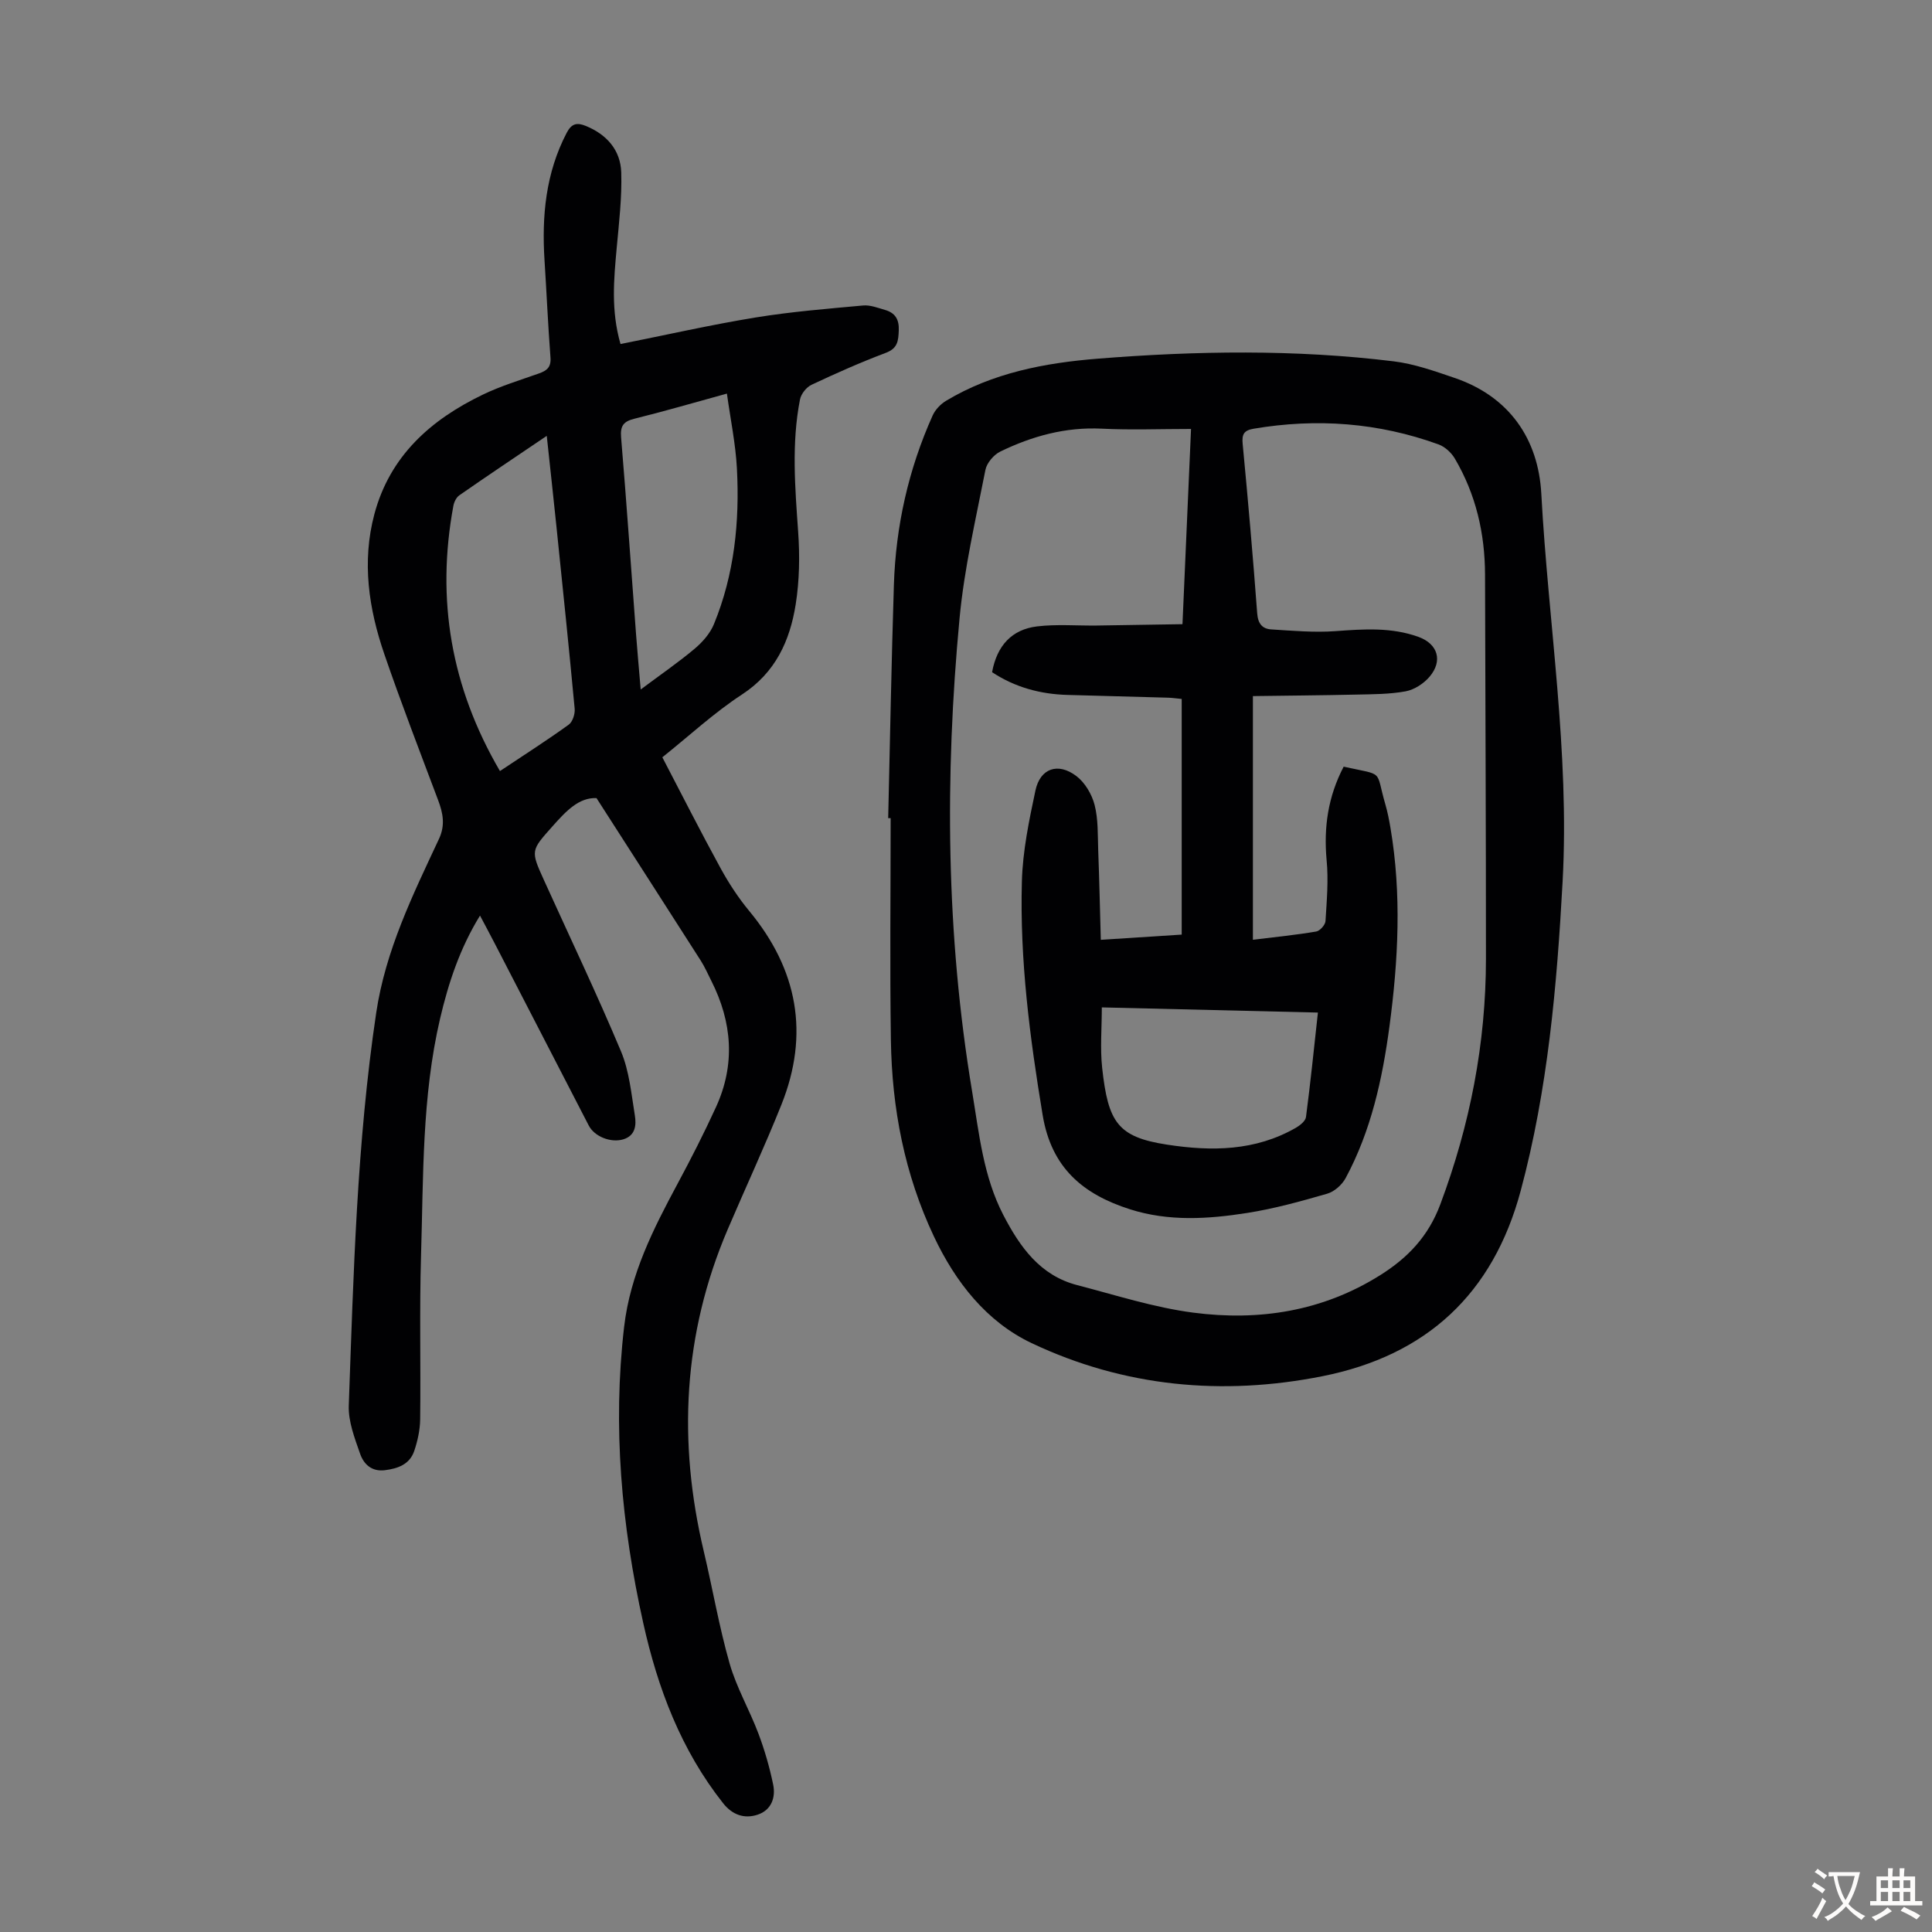
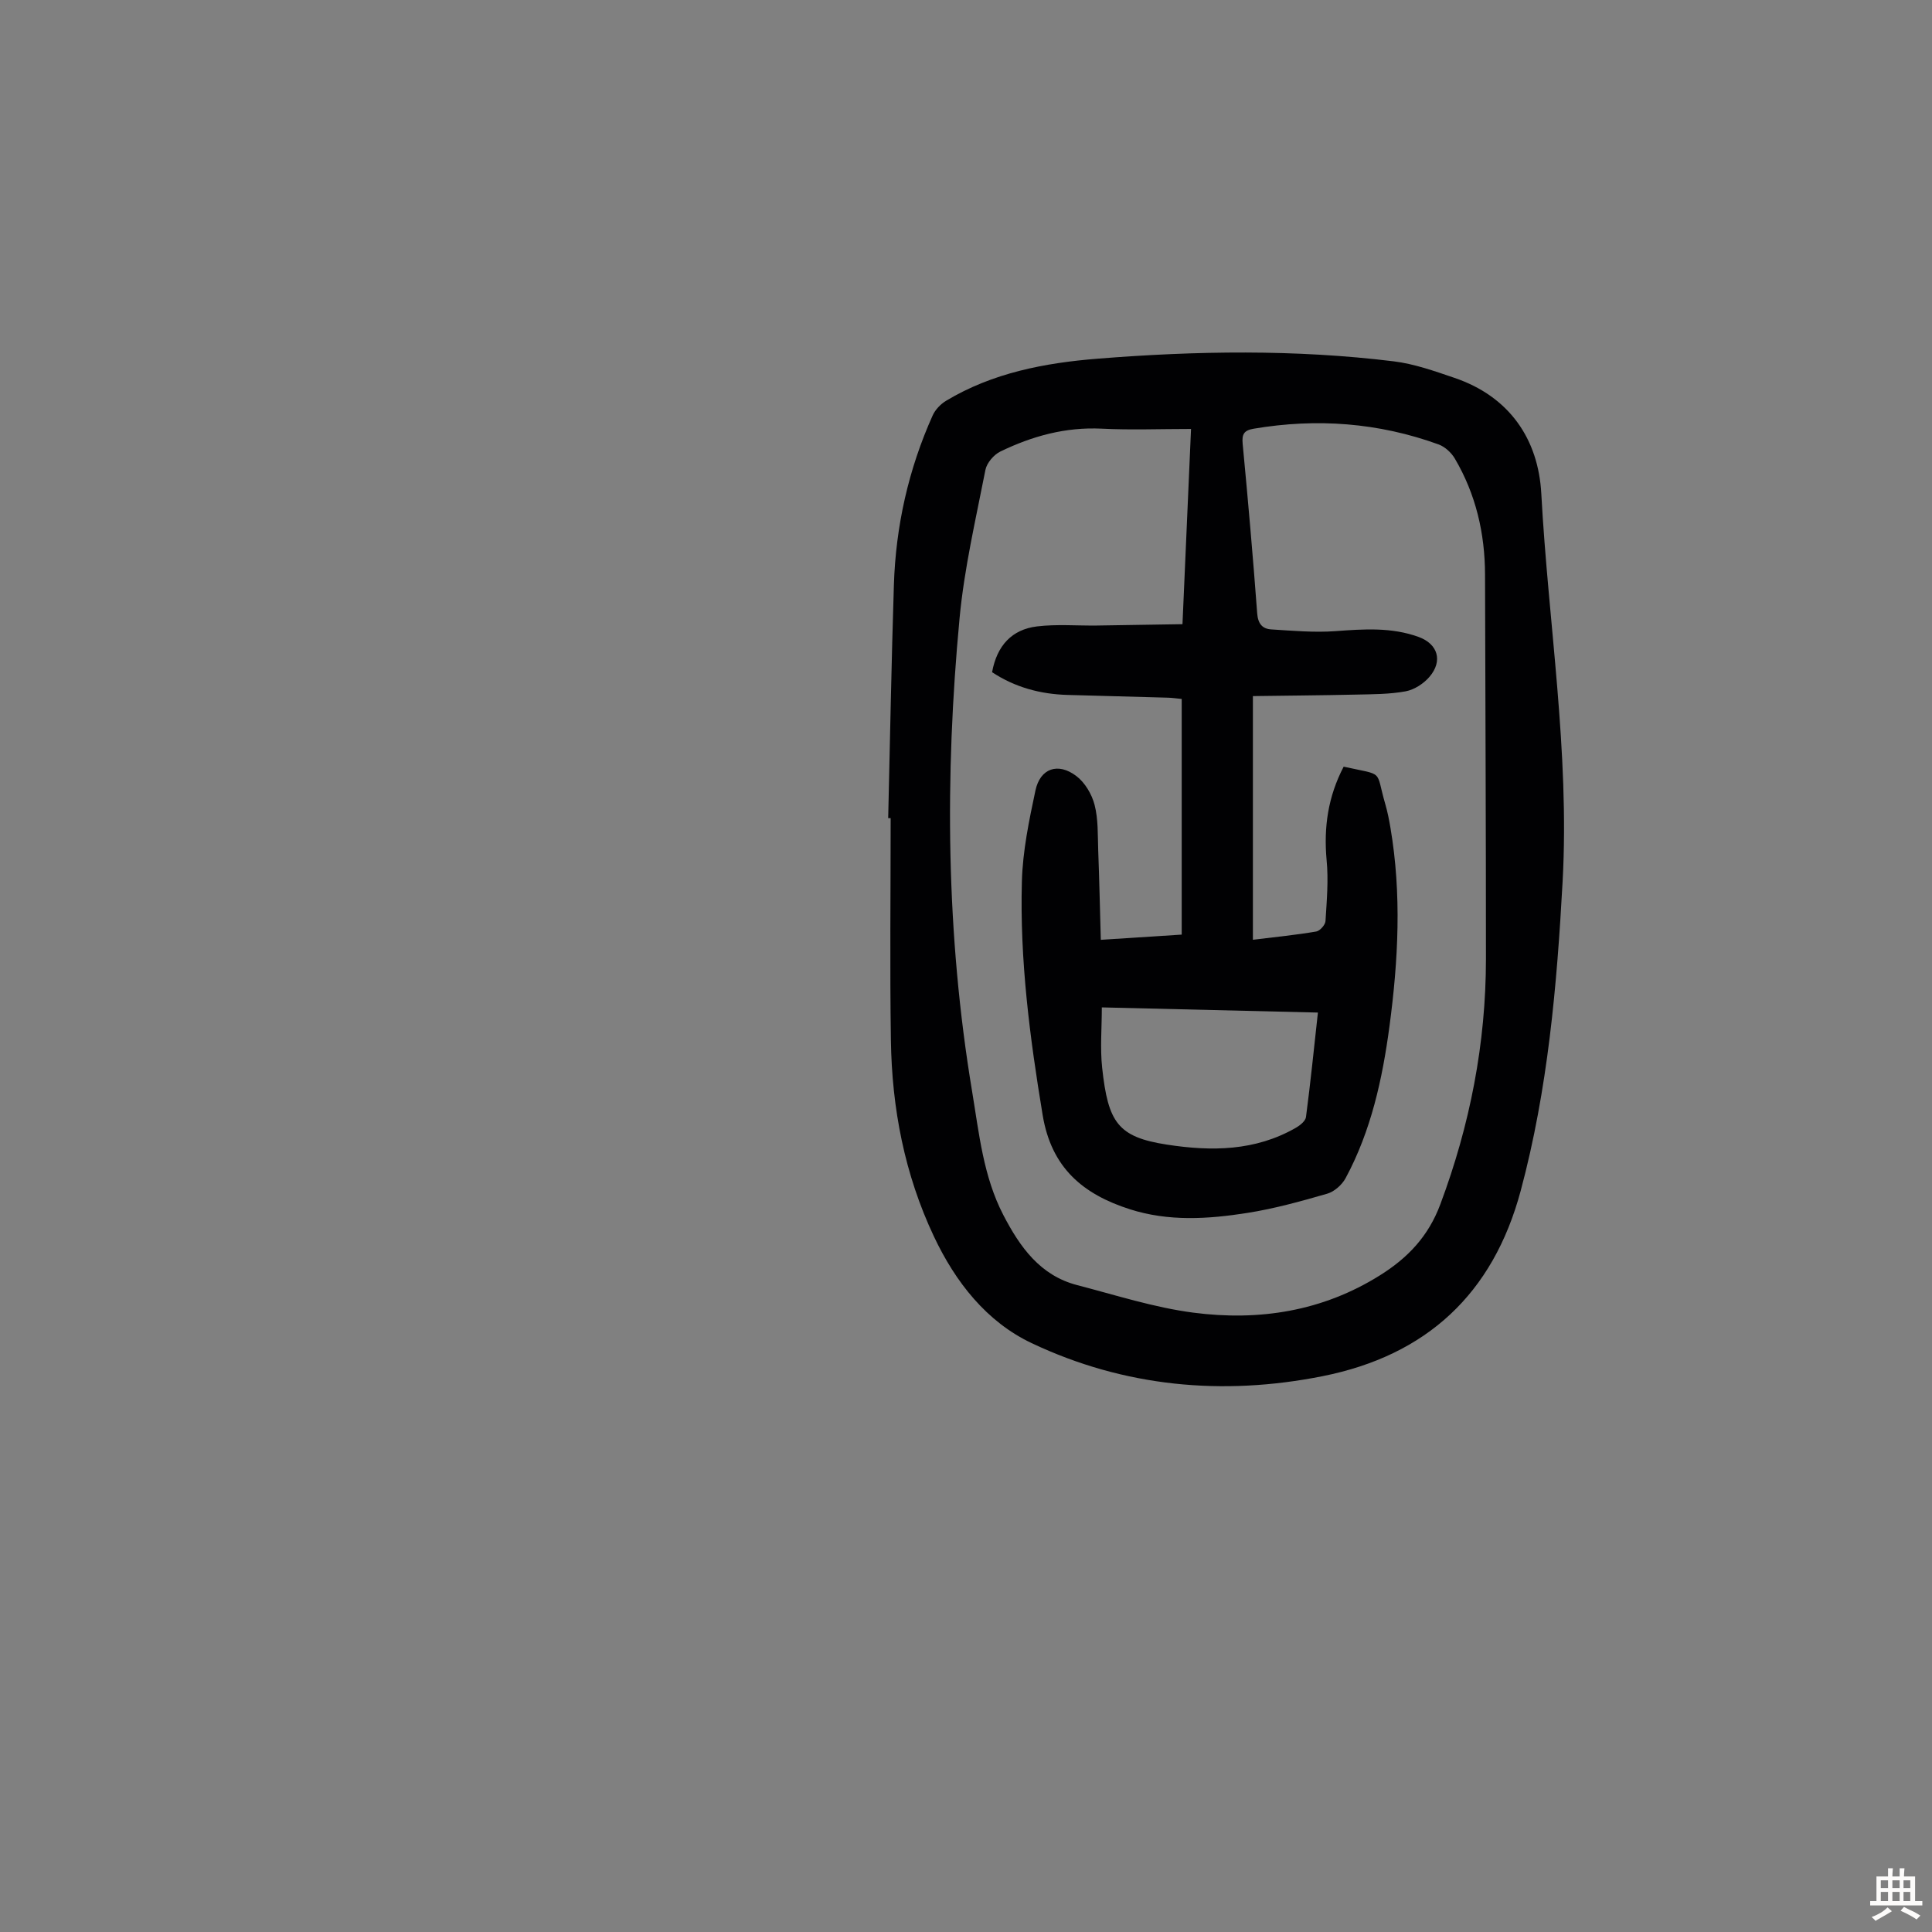
<svg xmlns="http://www.w3.org/2000/svg" enable-background="new 0 0 400 400" viewBox="0 0 400 400">
  <rect x="0" y="0" width="400" height="400" fill="#808080" stroke="none" />
  <path d="m183.89 169.39c.38-16.1.67-32.21 1.18-48.3.39-12.18 3.02-23.92 8.02-35.06.54-1.21 1.65-2.37 2.8-3.06 9.64-5.79 20.46-7.84 31.39-8.71 20.41-1.63 40.88-1.95 61.26.55 4.27.52 8.47 2.02 12.58 3.42 11.41 3.87 17.38 12.71 17.99 23.98 1.45 26.78 5.88 53.39 4.41 80.34-1.18 21.58-3.05 43.02-8.68 64-5.73 21.35-19.51 34.08-41 38.37-20.76 4.14-41.14 2.21-60.25-6.84-9.31-4.41-15.76-12.6-20.24-22.1-6.08-12.88-8.69-26.52-8.9-40.62-.23-15.32-.05-30.65-.05-45.97-.18 0-.35 0-.51 0zm94.3-10.66c8.59 1.9 6.5.46 8.62 7.76.47 1.61.79 3.26 1.07 4.91 2.33 13.72 1.62 27.44-.21 41.12-1.46 10.89-3.8 21.6-9.07 31.39-.75 1.39-2.33 2.8-3.81 3.23-5.46 1.58-10.98 3.11-16.58 3.99-8.08 1.27-16.23 1.8-24.26-.76-9.73-3.11-16.27-8.57-18.08-19.51-2.66-16.05-4.75-32.11-4.3-48.37.17-6.31 1.49-12.64 2.81-18.84.98-4.57 4.65-5.86 8.45-2.99 1.79 1.35 3.22 3.77 3.79 5.97.77 2.97.64 6.2.75 9.32.23 6.11.36 12.22.54 18.63 5.99-.39 11.38-.73 16.75-1.08 0-16.5 0-32.56 0-48.79-1.04-.1-1.91-.23-2.78-.26-6.93-.2-13.86-.39-20.79-.57-5.67-.15-10.94-1.57-15.69-4.71 1.01-5.51 4.09-8.85 9.31-9.48 4.07-.49 8.23-.13 12.35-.18 5.87-.08 11.74-.18 17.76-.28.6-13.66 1.16-26.57 1.77-40.42-6.47 0-12.49.24-18.48-.06-7.5-.37-14.41 1.54-21.01 4.74-1.35.66-2.8 2.36-3.08 3.8-1.99 10.19-4.38 20.37-5.35 30.68-3.08 32.75-2.82 65.48 2.6 98.03 1.44 8.68 2.31 17.56 6.46 25.56 3.42 6.58 7.58 12.51 15.29 14.51 7.98 2.07 15.92 4.64 24.04 5.7 13.6 1.77 26.75-.26 38.68-7.75 5.73-3.6 9.98-8.03 12.46-14.67 6.15-16.44 9.44-33.32 9.45-50.82.01-26.52-.13-53.03-.19-79.55-.02-8.56-1.9-16.65-6.26-24.05-.72-1.22-2.04-2.43-3.34-2.91-12.46-4.52-25.24-5.47-38.3-3.26-2.01.34-2.47 1.13-2.28 3.13 1.11 11.69 2.14 23.4 3.01 35.11.16 2.14 1.07 3.19 2.89 3.31 4.44.28 8.92.68 13.33.36 5.84-.43 11.6-.84 17.22 1.21 3.94 1.44 5.03 4.92 2.27 8.2-1.2 1.43-3.16 2.71-4.97 3.05-3.37.62-6.87.6-10.33.68-7.21.16-14.41.21-21.3.31v50.45c4.75-.59 8.96-1 13.11-1.71.77-.13 1.87-1.37 1.92-2.16.26-4.21.64-8.47.23-12.64-.62-6.78.29-13.12 3.53-19.33zm-5.33 50.91c-15.03-.36-29.72-.71-44.74-1.07 0 4.3-.37 8.45.07 12.51 1.23 11.32 3.24 14.33 13.4 15.9 9.27 1.43 18.29 1.34 26.7-3.48.87-.5 1.99-1.4 2.1-2.23.93-7.07 1.65-14.17 2.47-21.63z" fill="#010103" />
-   <path d="m128.47 71.23c9.57-1.91 18.72-3.99 27.97-5.5 7.35-1.2 14.81-1.8 22.24-2.48 1.48-.14 3.07.49 4.56.92 2.09.6 2.94 1.96 2.84 4.25-.09 2.15-.21 3.7-2.68 4.63-5.22 1.97-10.34 4.24-15.39 6.62-1.06.5-2.16 1.89-2.38 3.04-1.78 9.1-1.02 18.24-.38 27.41.35 4.98.27 10.1-.51 15.01-1.2 7.54-4.18 14.12-11.11 18.65-5.77 3.77-10.89 8.53-16.5 13.01 4.06 7.78 7.93 15.43 12.05 22.95 1.7 3.11 3.68 6.14 5.94 8.87 10.04 12.12 12.51 25.48 6.66 40.11-3.48 8.7-7.44 17.2-11.12 25.82-9.26 21.66-10.35 43.93-4.94 66.69 1.83 7.72 3.16 15.57 5.34 23.19 1.43 4.99 4.12 9.6 5.96 14.49 1.29 3.42 2.31 6.97 3.05 10.54.57 2.73-.38 5.34-3.24 6.27-2.72.89-5.19.04-7.09-2.35-8.74-11.04-13.57-23.83-16.57-37.37-4.49-20.22-6.36-40.59-3.95-61.31 1.27-10.88 6.03-20.23 11.06-29.6 2.8-5.21 5.49-10.49 7.95-15.86 4.05-8.83 3.37-17.59-.96-26.16-.71-1.4-1.33-2.84-2.17-4.16-7.08-11.08-14.2-22.14-21.6-33.67-3.64-.17-6.33 2.71-9.06 5.78-4.53 5.09-4.62 5.03-1.82 11.2 5.35 11.81 10.94 23.51 15.95 35.45 1.72 4.11 2.14 8.8 2.87 13.27.32 1.96.15 4.16-2.37 4.94-2.58.79-5.99-.55-7.18-2.86-6.47-12.5-12.92-25.02-19.38-37.53-.97-1.88-1.97-3.74-3.13-5.93-4.18 6.79-6.54 13.96-8.27 21.35-3.77 16.15-3.44 32.66-3.94 49.08-.34 11.29-.04 22.59-.18 33.89-.03 2.19-.53 4.45-1.23 6.53-.94 2.75-3.33 3.64-6.08 3.98-2.78.34-4.39-1.29-5.13-3.42-1.12-3.22-2.46-6.67-2.34-9.98.98-27.16 1.66-54.34 5.68-81.3 1.93-12.94 7.58-24.41 13-36.01 1.33-2.85.83-5.34-.19-8.04-3.77-10.04-7.64-20.04-11.12-30.18-3.24-9.43-4.7-19.13-2.07-29.01 3.22-12.07 11.67-19.55 22.44-24.74 3.71-1.79 7.7-3 11.6-4.38 1.65-.58 2.58-1.29 2.42-3.31-.51-6.69-.8-13.39-1.23-20.08-.59-9.18.23-18.08 4.58-26.43 1.03-1.97 2.14-2.19 4.01-1.42 4.34 1.79 7.14 5.02 7.29 9.59.16 5.21-.46 10.45-.94 15.66-.58 6.45-1.22 12.88.79 19.89zm-24.96 88.41c5.01-3.34 9.71-6.34 14.23-9.6.81-.58 1.34-2.22 1.24-3.3-1.17-12.57-2.48-25.13-3.77-37.68-.6-5.85-1.25-11.69-2.01-18.82-6.57 4.44-12.37 8.32-18.09 12.3-.64.44-1.11 1.42-1.25 2.22-3.57 19.32-.51 37.49 9.65 54.88zm46.99-78.15c-6.86 1.88-12.95 3.67-19.11 5.19-2.27.56-3 1.44-2.8 3.86 1.14 13.6 2.07 27.21 3.1 40.81.27 3.62.61 7.24.96 11.4 4.07-3.04 7.75-5.57 11.15-8.42 1.63-1.37 3.21-3.16 4.01-5.1 4.24-10.32 5.34-21.21 4.76-32.24-.27-5.07-1.32-10.1-2.07-15.5z" fill="#010103" />
  <g fill="#fcfbfa">
-     <path d="m377.9 391.2c-.2.3-.4.5-.6.8-.7-.6-1.4-1-2.2-1.5.2-.3.4-.5.5-.8.6.4 1.4.8 2.3 1.5zm-1.8 6.1c-.2-.2-.5-.4-.9-.6.4-.6.8-1.2 1.2-1.9s.7-1.3.9-1.9c.3.3.5.5.8.7-.7 1.3-1.4 2.6-2 3.7zm2.2-9c-.3.3-.5.5-.6.8-.6-.6-1.3-1.1-2-1.5.3-.3.5-.5.6-.7.6.5 1.3.9 2 1.4zm.3.2v-.9h2 4.5c-.3 1.3-.6 2.5-1 3.6s-.9 2.1-1.4 3c.4.5 1 1 1.6 1.4s1.2.8 1.9 1.1c-.3.2-.5.4-.8.8-.4-.3-1-.7-1.6-1.2s-1.2-1.1-1.6-1.6c-.5.6-1.1 1.1-1.7 1.6s-1.4.9-2.1 1.4c-.1-.3-.3-.5-.7-.8.6-.2 1.2-.5 1.9-1s1.4-1.1 2-1.8c-.5-.8-.9-1.6-1.2-2.5s-.6-2-.8-3.2c-.4.1-.7.1-1 .1zm2.5 2.7c.3 1 .7 1.7 1 2.2.3-.5.6-1.1 1-2s.6-1.9.9-3h-3.2-.4c.1.9.3 1.8.7 2.8z" />
    <path d="m396.5 388.5v1.5 3.6h1.5v.9c-.4 0-1 0-1.7 0h-7.9c-.5 0-.9 0-1.2 0v-.9h1.3v-3.5c0-.7 0-1.2 0-1.6h2.4c0-.8 0-1.4 0-1.7h1c0 .3-.1.8-.1 1.7h1.5c0-.8 0-1.4 0-1.7h1c0 .3-.1.9-.1 1.7zm-8.2 9.2c-.2-.3-.5-.5-.8-.8.8-.3 1.4-.6 1.9-.9s1-.7 1.4-1.1c.3.3.6.5.9.8-1.6 1-2.8 1.6-3.4 2zm2.6-6.8v-1.6h-1.5v1.6zm0 2.7v-1.9h-1.5v1.9zm2.4-2.7v-1.6h-1.5v1.6zm0 2.7v-1.9h-1.5v1.9zm.2 2 .7-.8c.4.2.9.5 1.6.8s1.3.7 1.8 1c-.3.3-.5.5-.8.8-.4-.3-1.5-1-3.3-1.8zm2-4.7v-1.6h-1.4v1.6zm0 2.7v-1.9h-1.4v1.9z" />
  </g>
</svg>